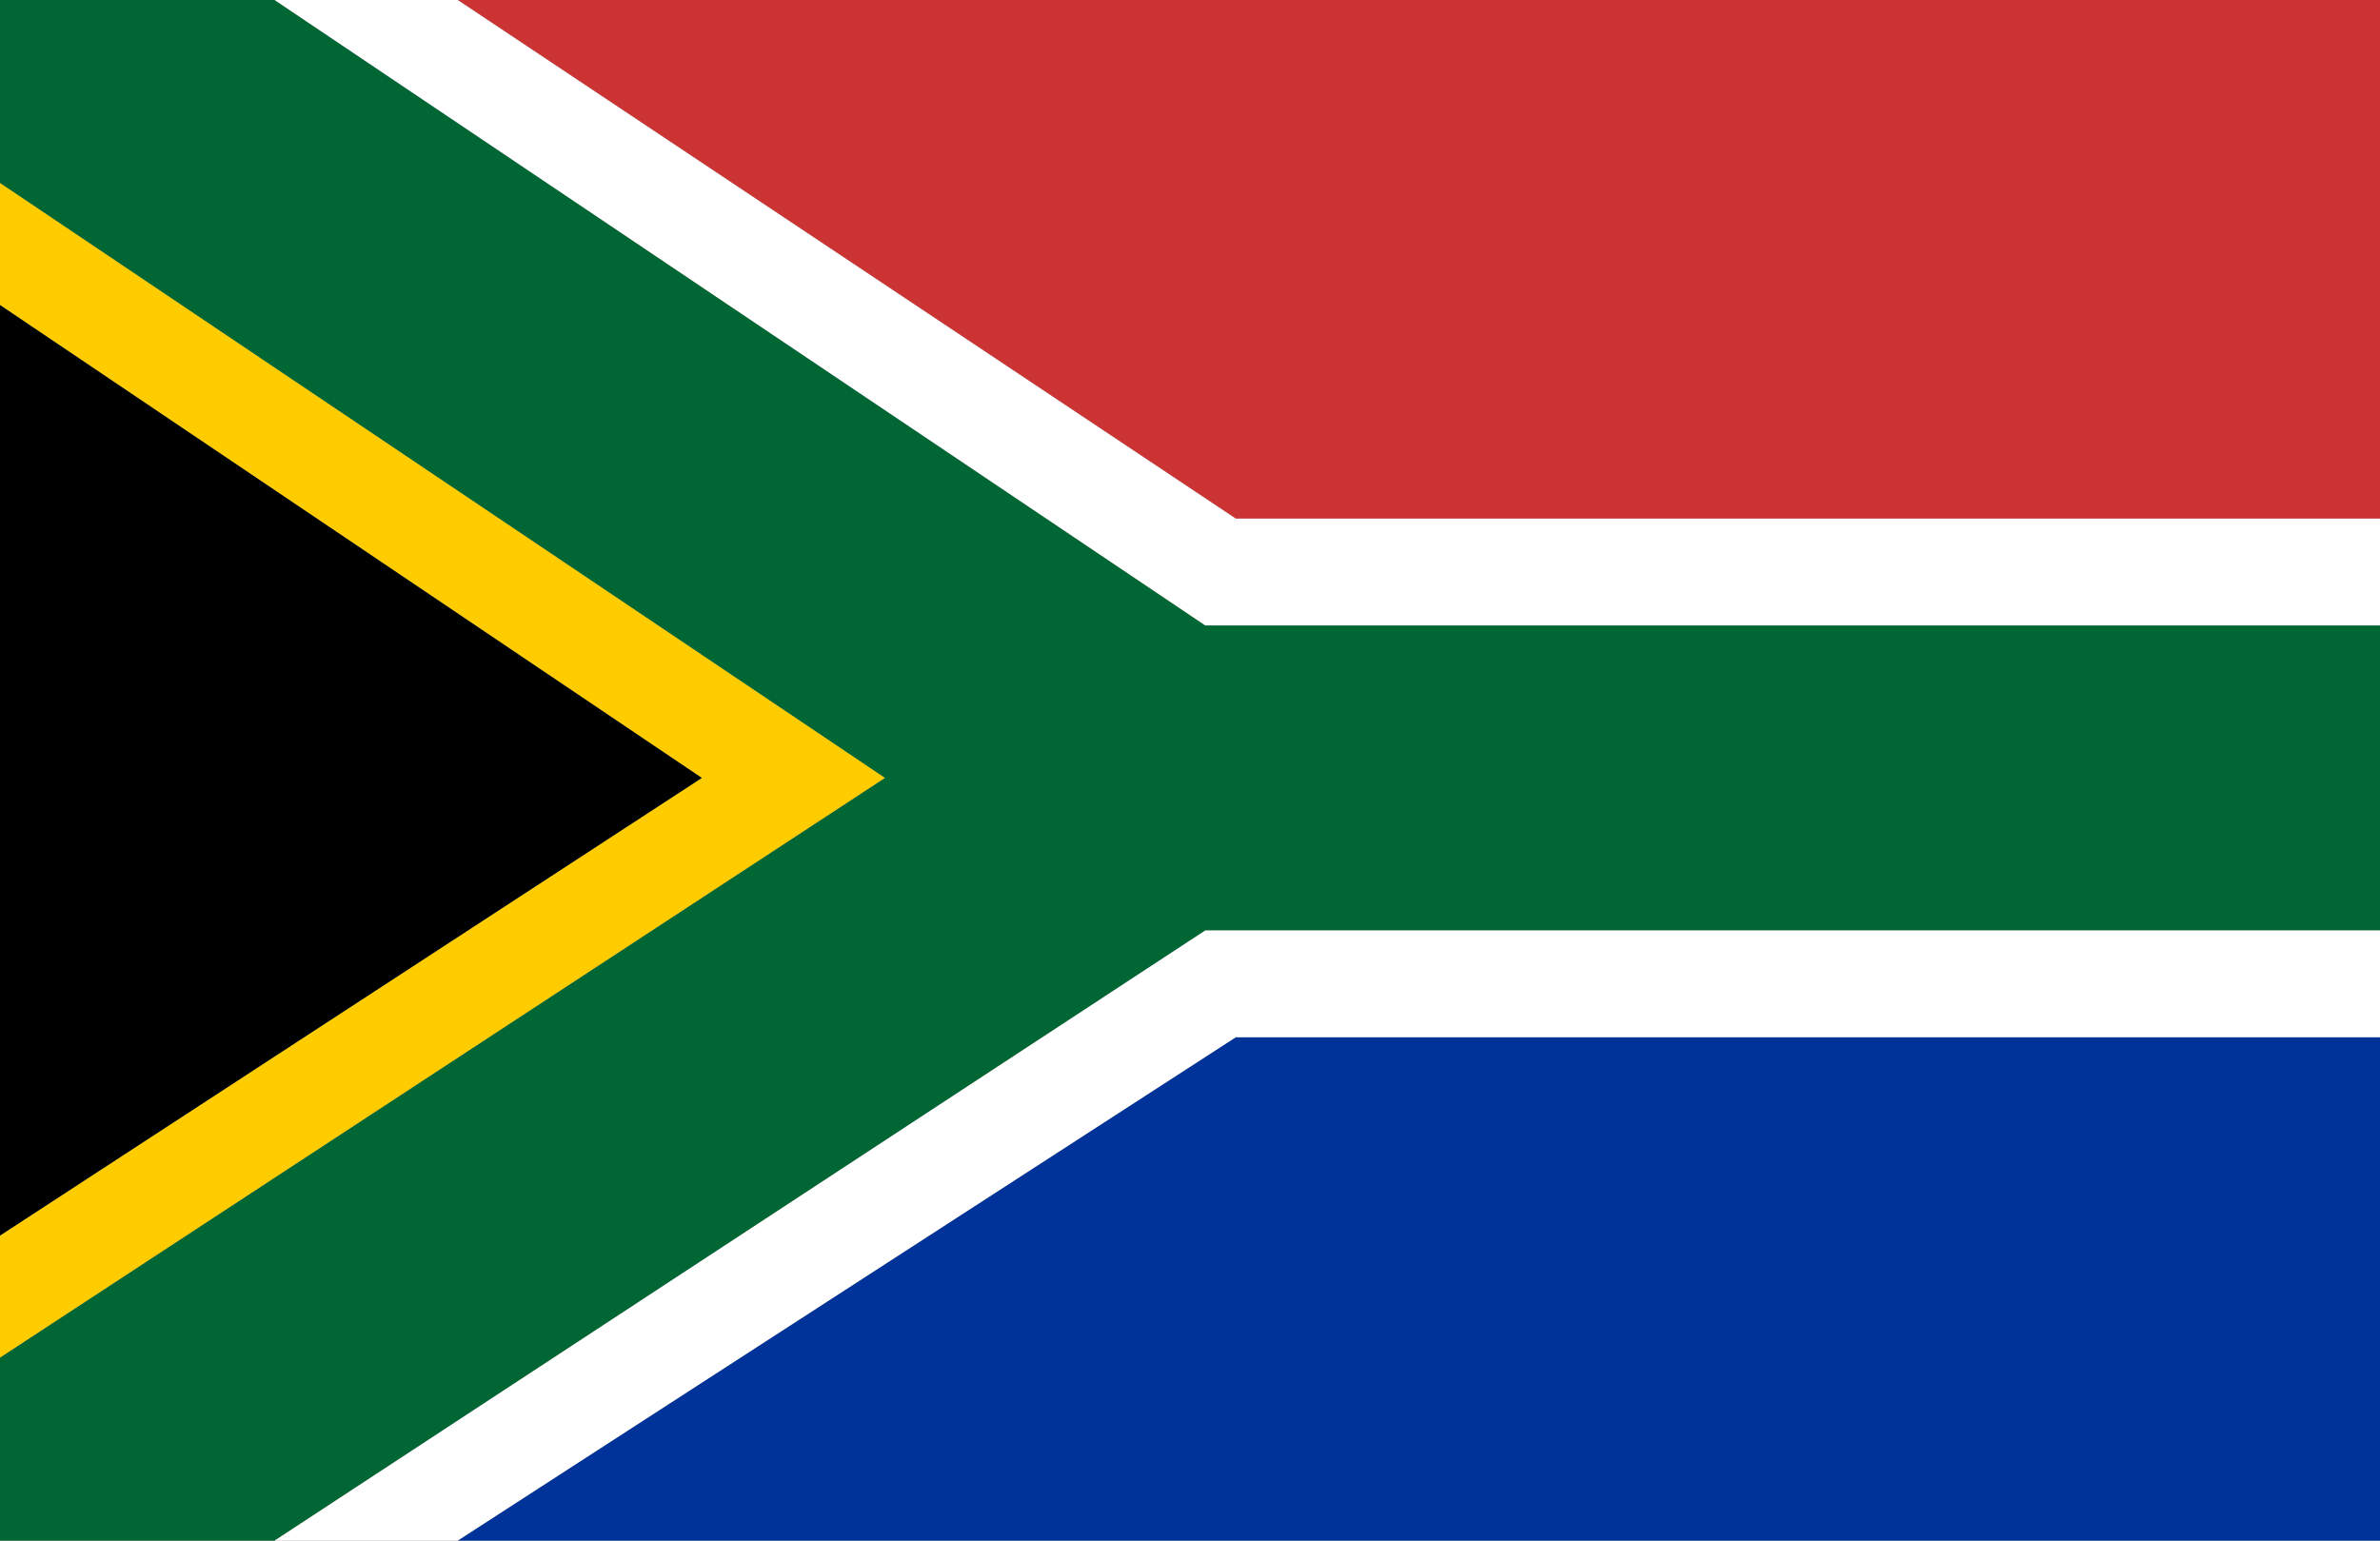
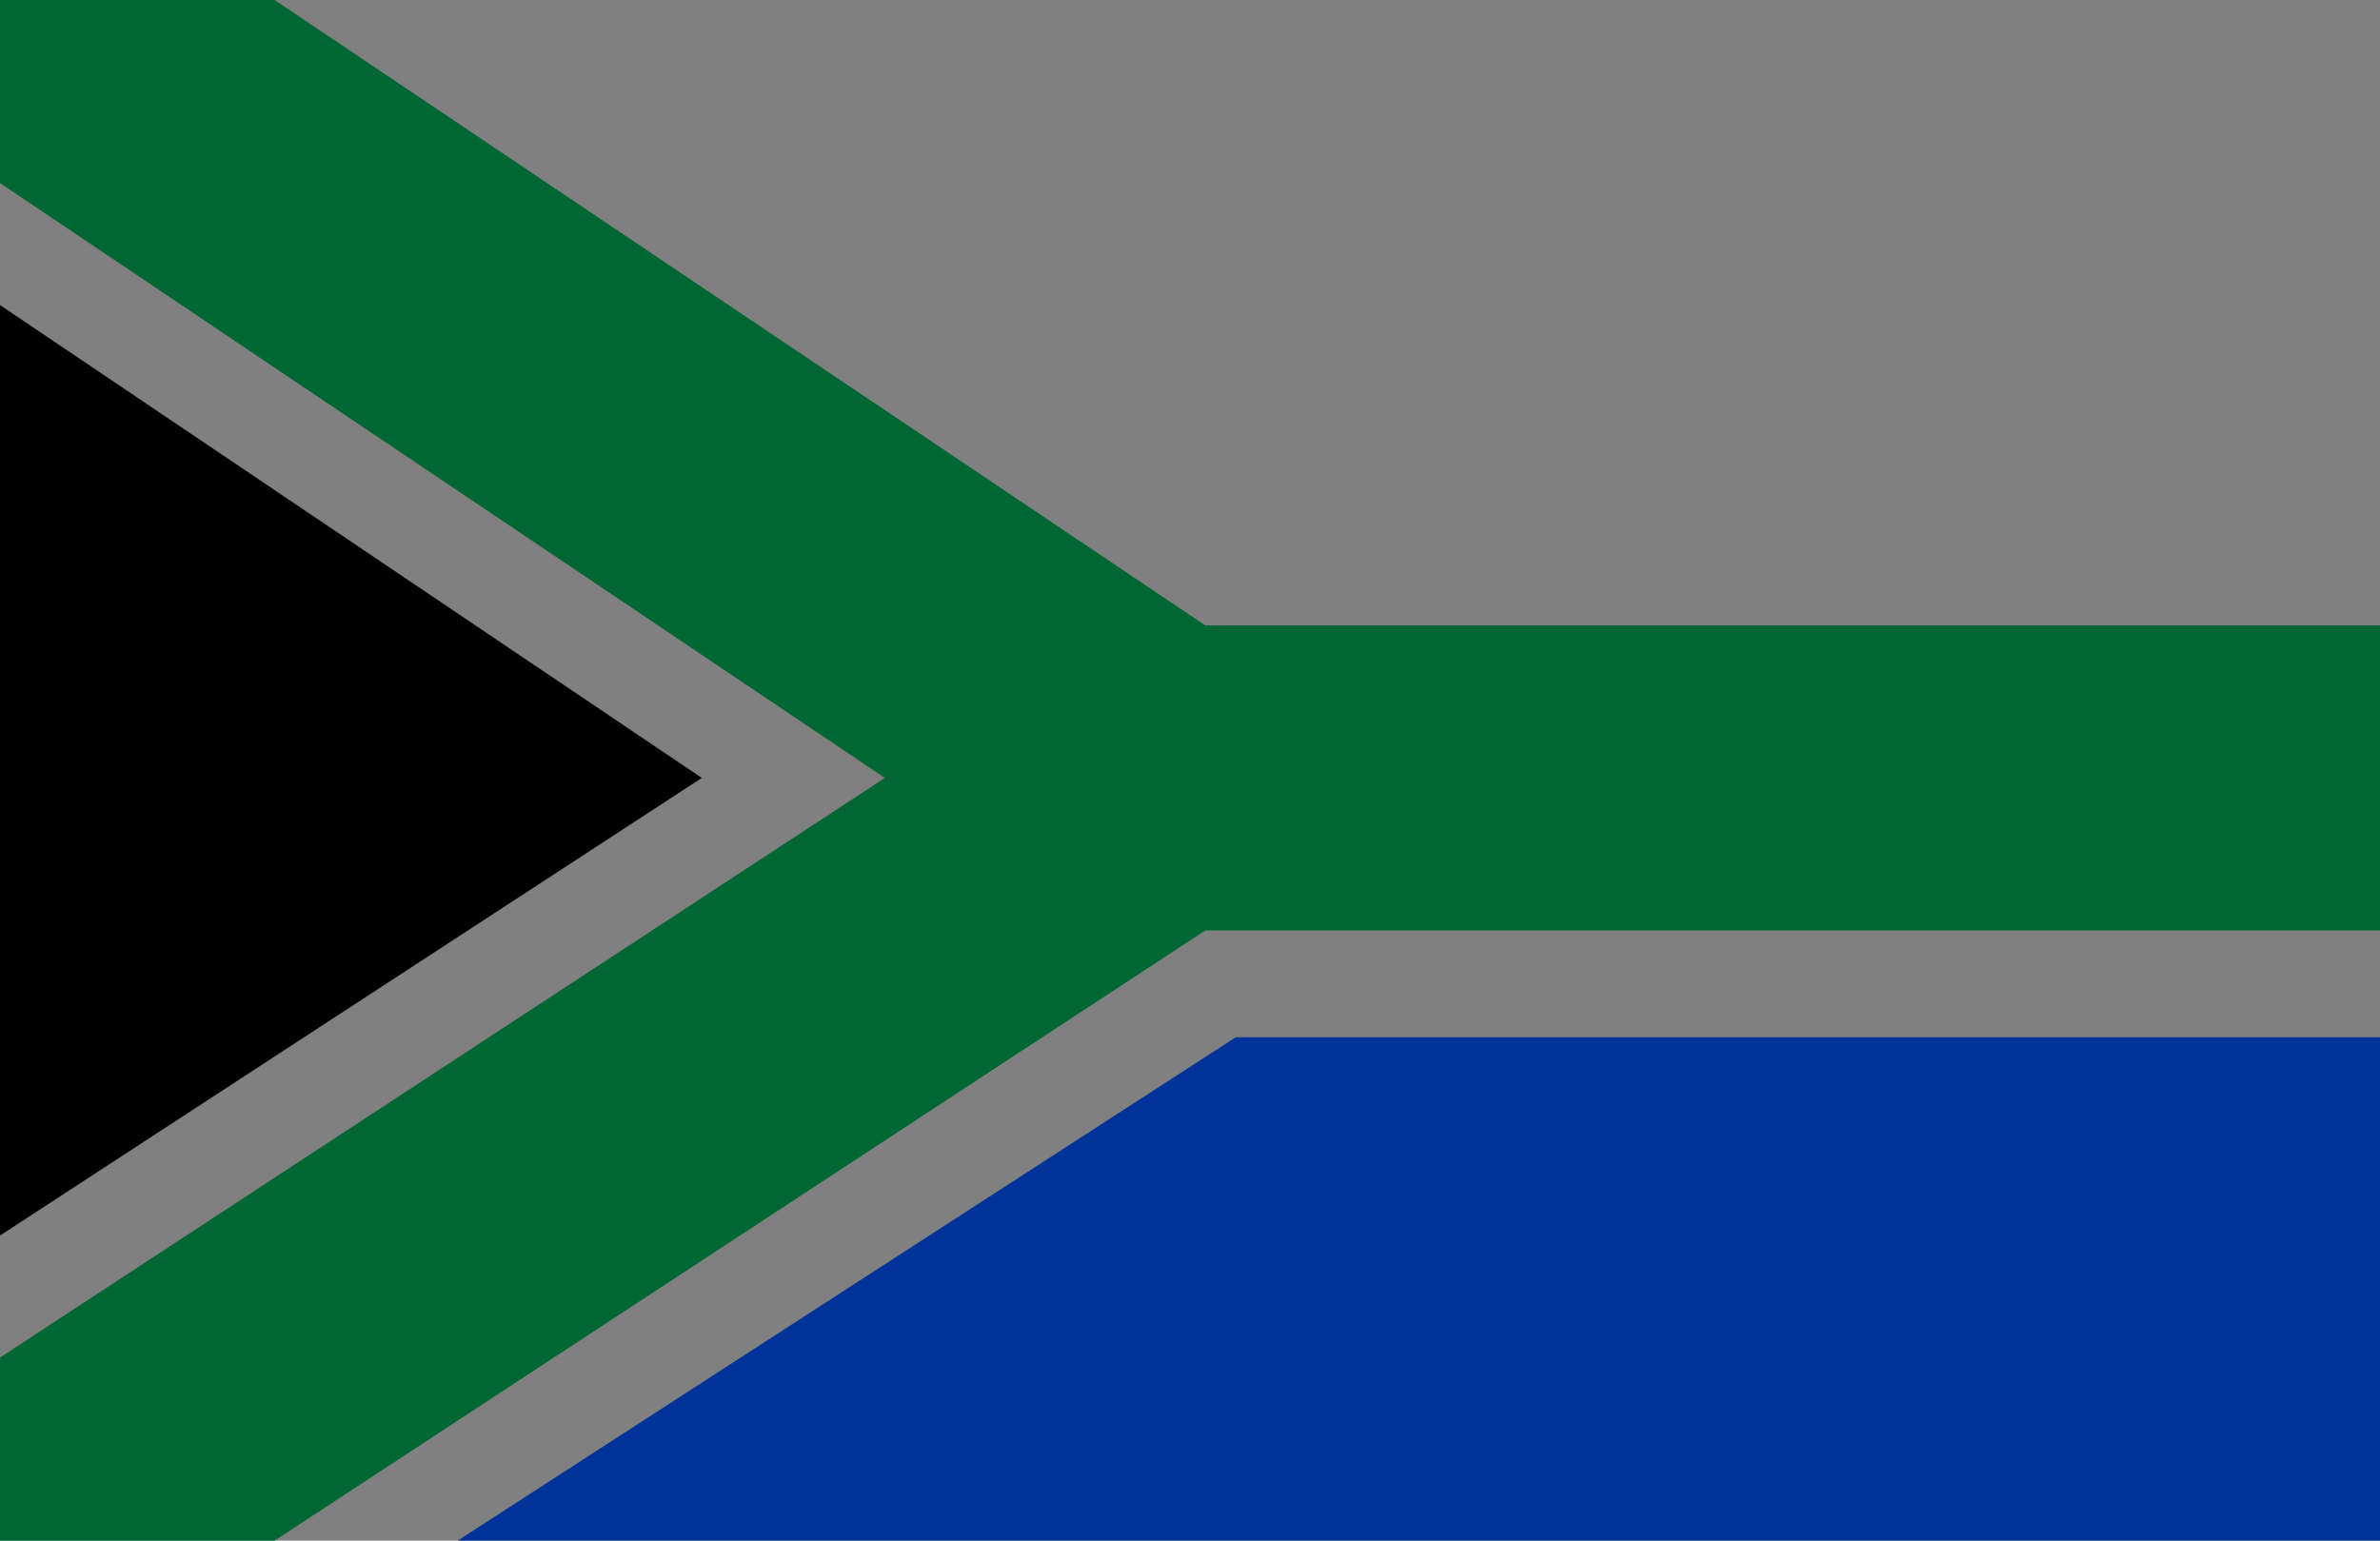
<svg xmlns="http://www.w3.org/2000/svg" version="1.1" id="Ebene_1" x="0px" y="0px" viewBox="0 0 15.6 10.1" style="enable-background:new 0 0 15.6 10.1;" xml:space="preserve">
  <rect x="0" y="0" width="15.6" height="10.1" fill="#808080" stroke="none" />
  <style type="text/css">
	.st0{fill:#006633;}
	.st1{fill:#003399;}
	.st2{fill:#CC3333;}
	.st3{fill:#FFCC00;}
	.st4{fill:#FFFFFF;}
</style>
  <g>
    <polygon class="st0" points="1.8,0 0,0 0,1.2 5.8,5.1 0,8.9 0,10.1 1.8,10.1 7.9,6.1 15.6,6.1 15.6,4.1 7.9,4.1  " />
    <polygon class="st1" points="3,10.1 15.6,10.1 15.6,6.8 8.1,6.8  " />
-     <polygon class="st2" points="3,0 8.1,3.4 15.6,3.4 15.6,0  " />
-     <polygon class="st3" points="0,1.2 0,2 4.6,5.1 0,8.1 0,8.9 5.8,5.1  " />
    <polygon points="0,2 0,8.1 4.6,5.1  " />
-     <polygon class="st4" points="3,0 1.8,0 7.9,4.1 15.6,4.1 15.6,3.4 8.1,3.4  " />
-     <polygon class="st4" points="1.8,10.1 3,10.1 8.1,6.8 15.6,6.8 15.6,6.1 7.9,6.1  " />
  </g>
</svg>